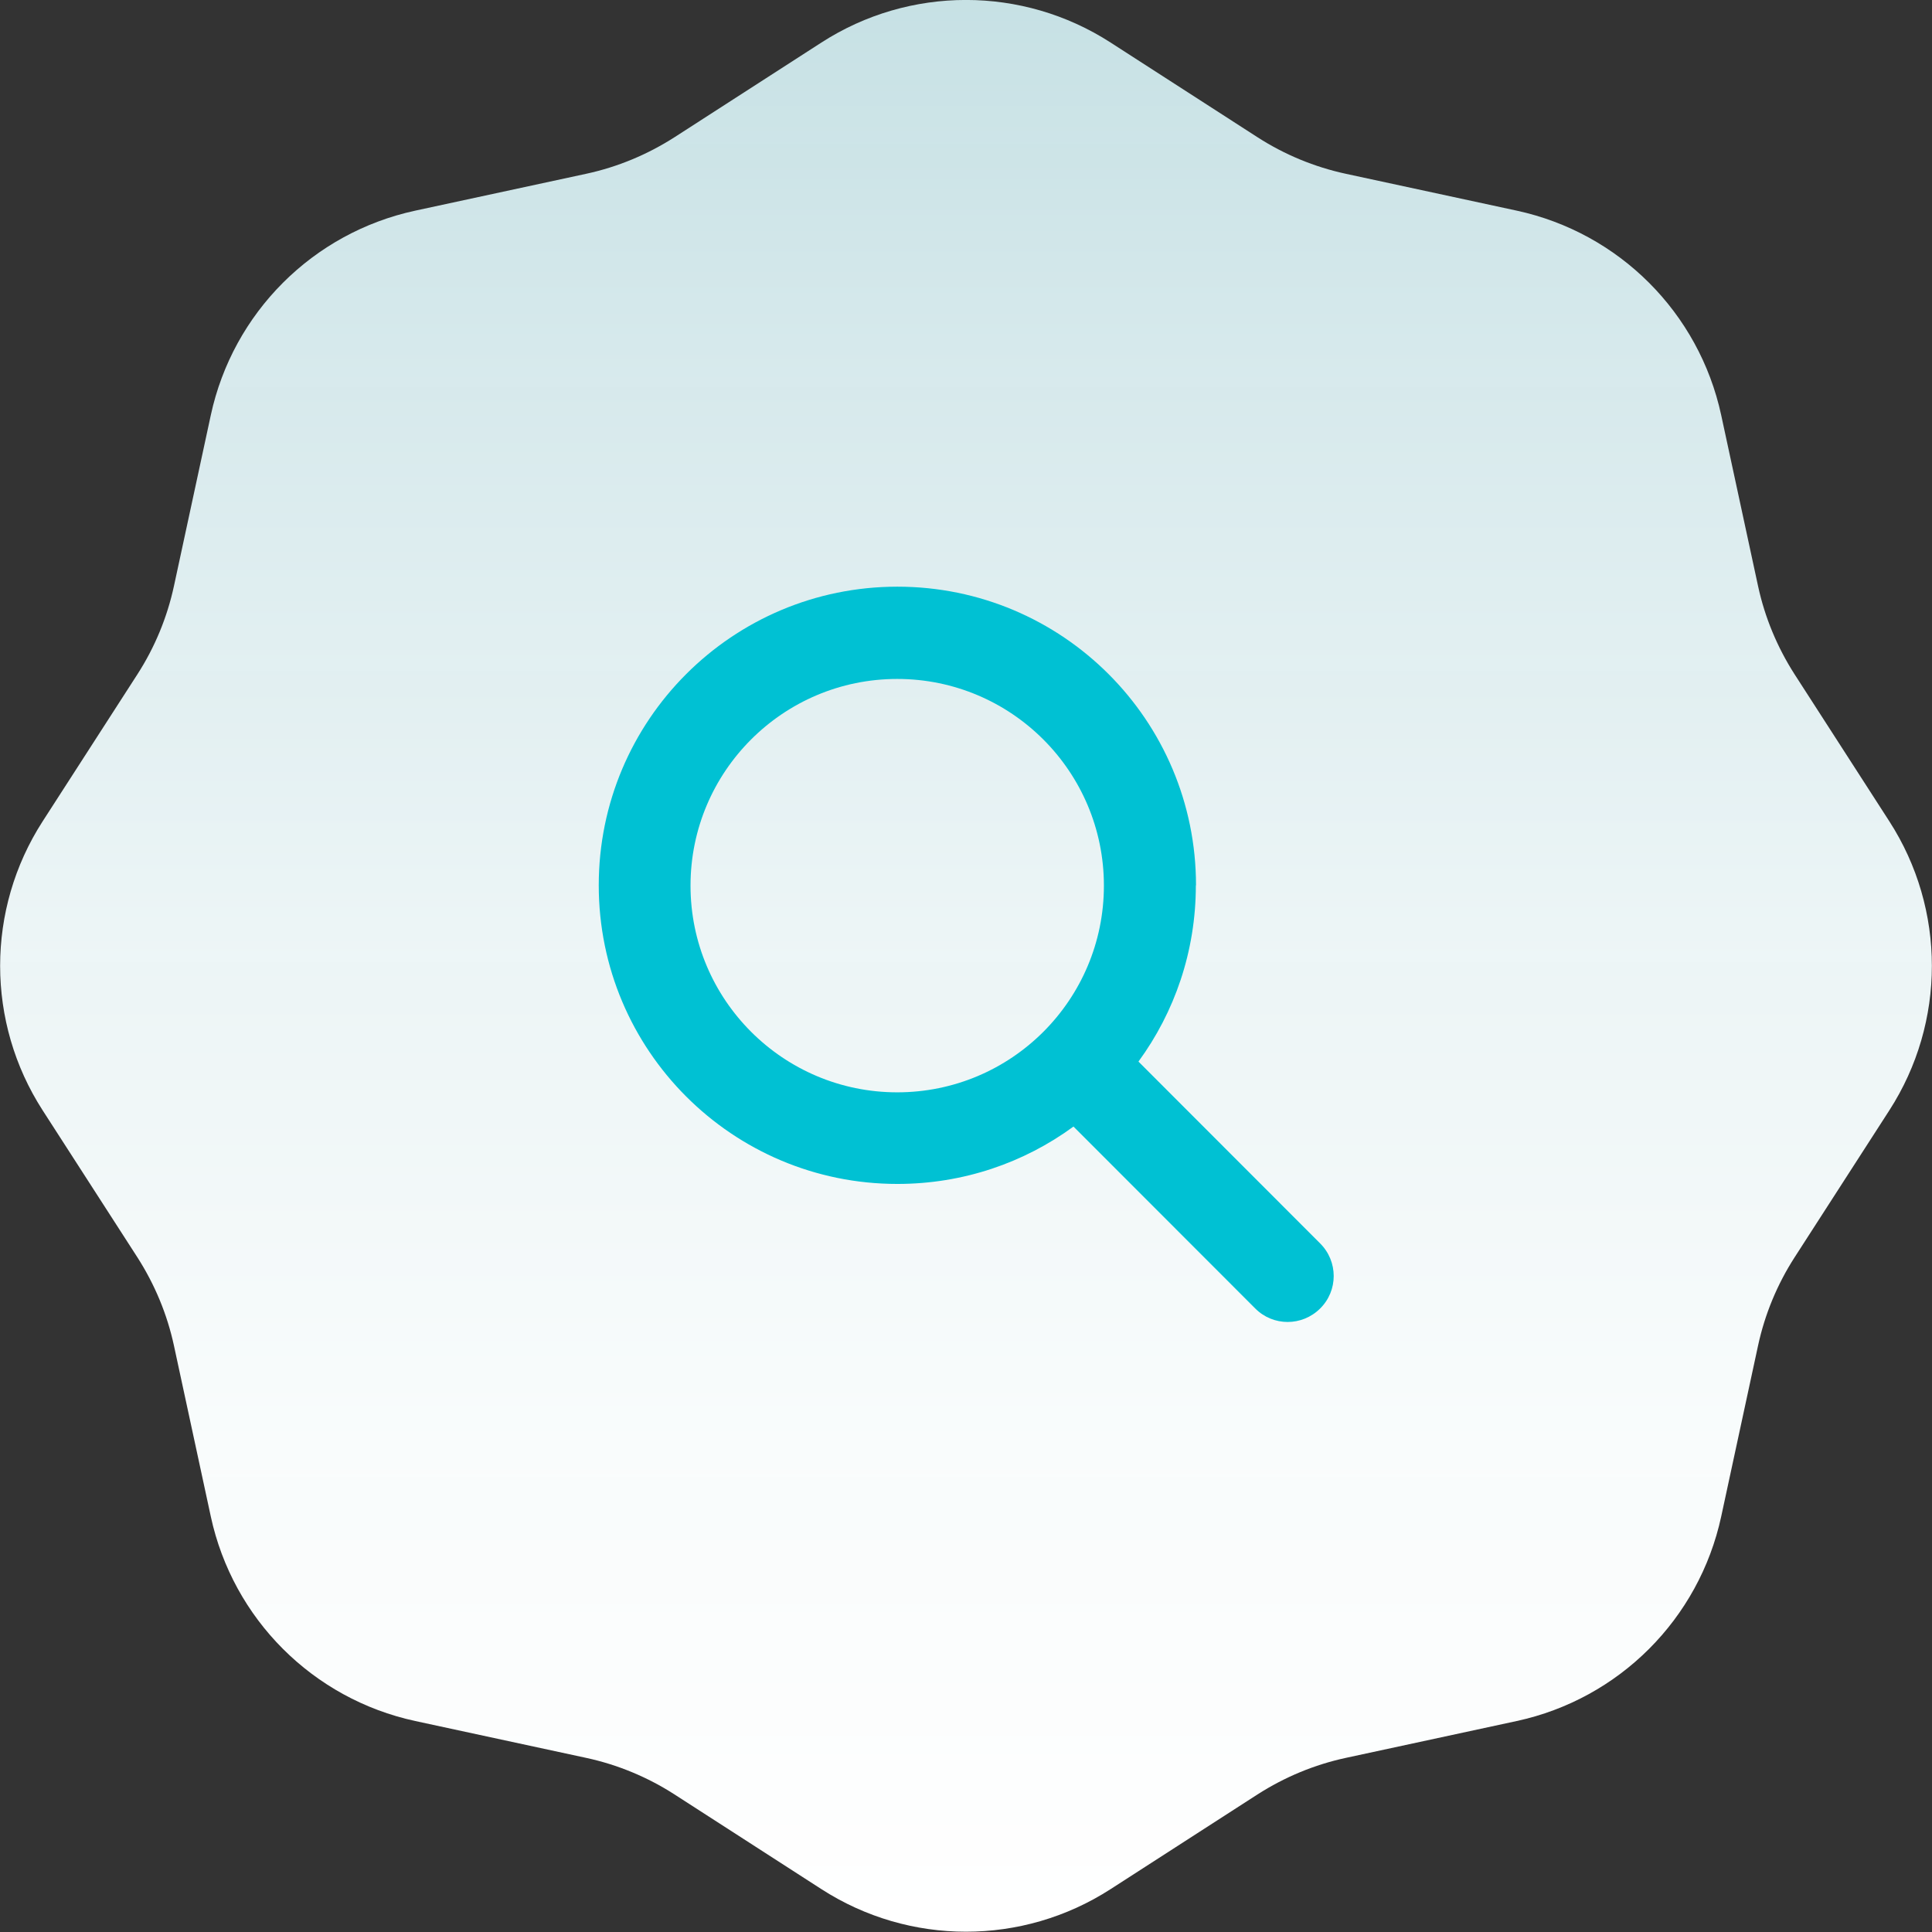
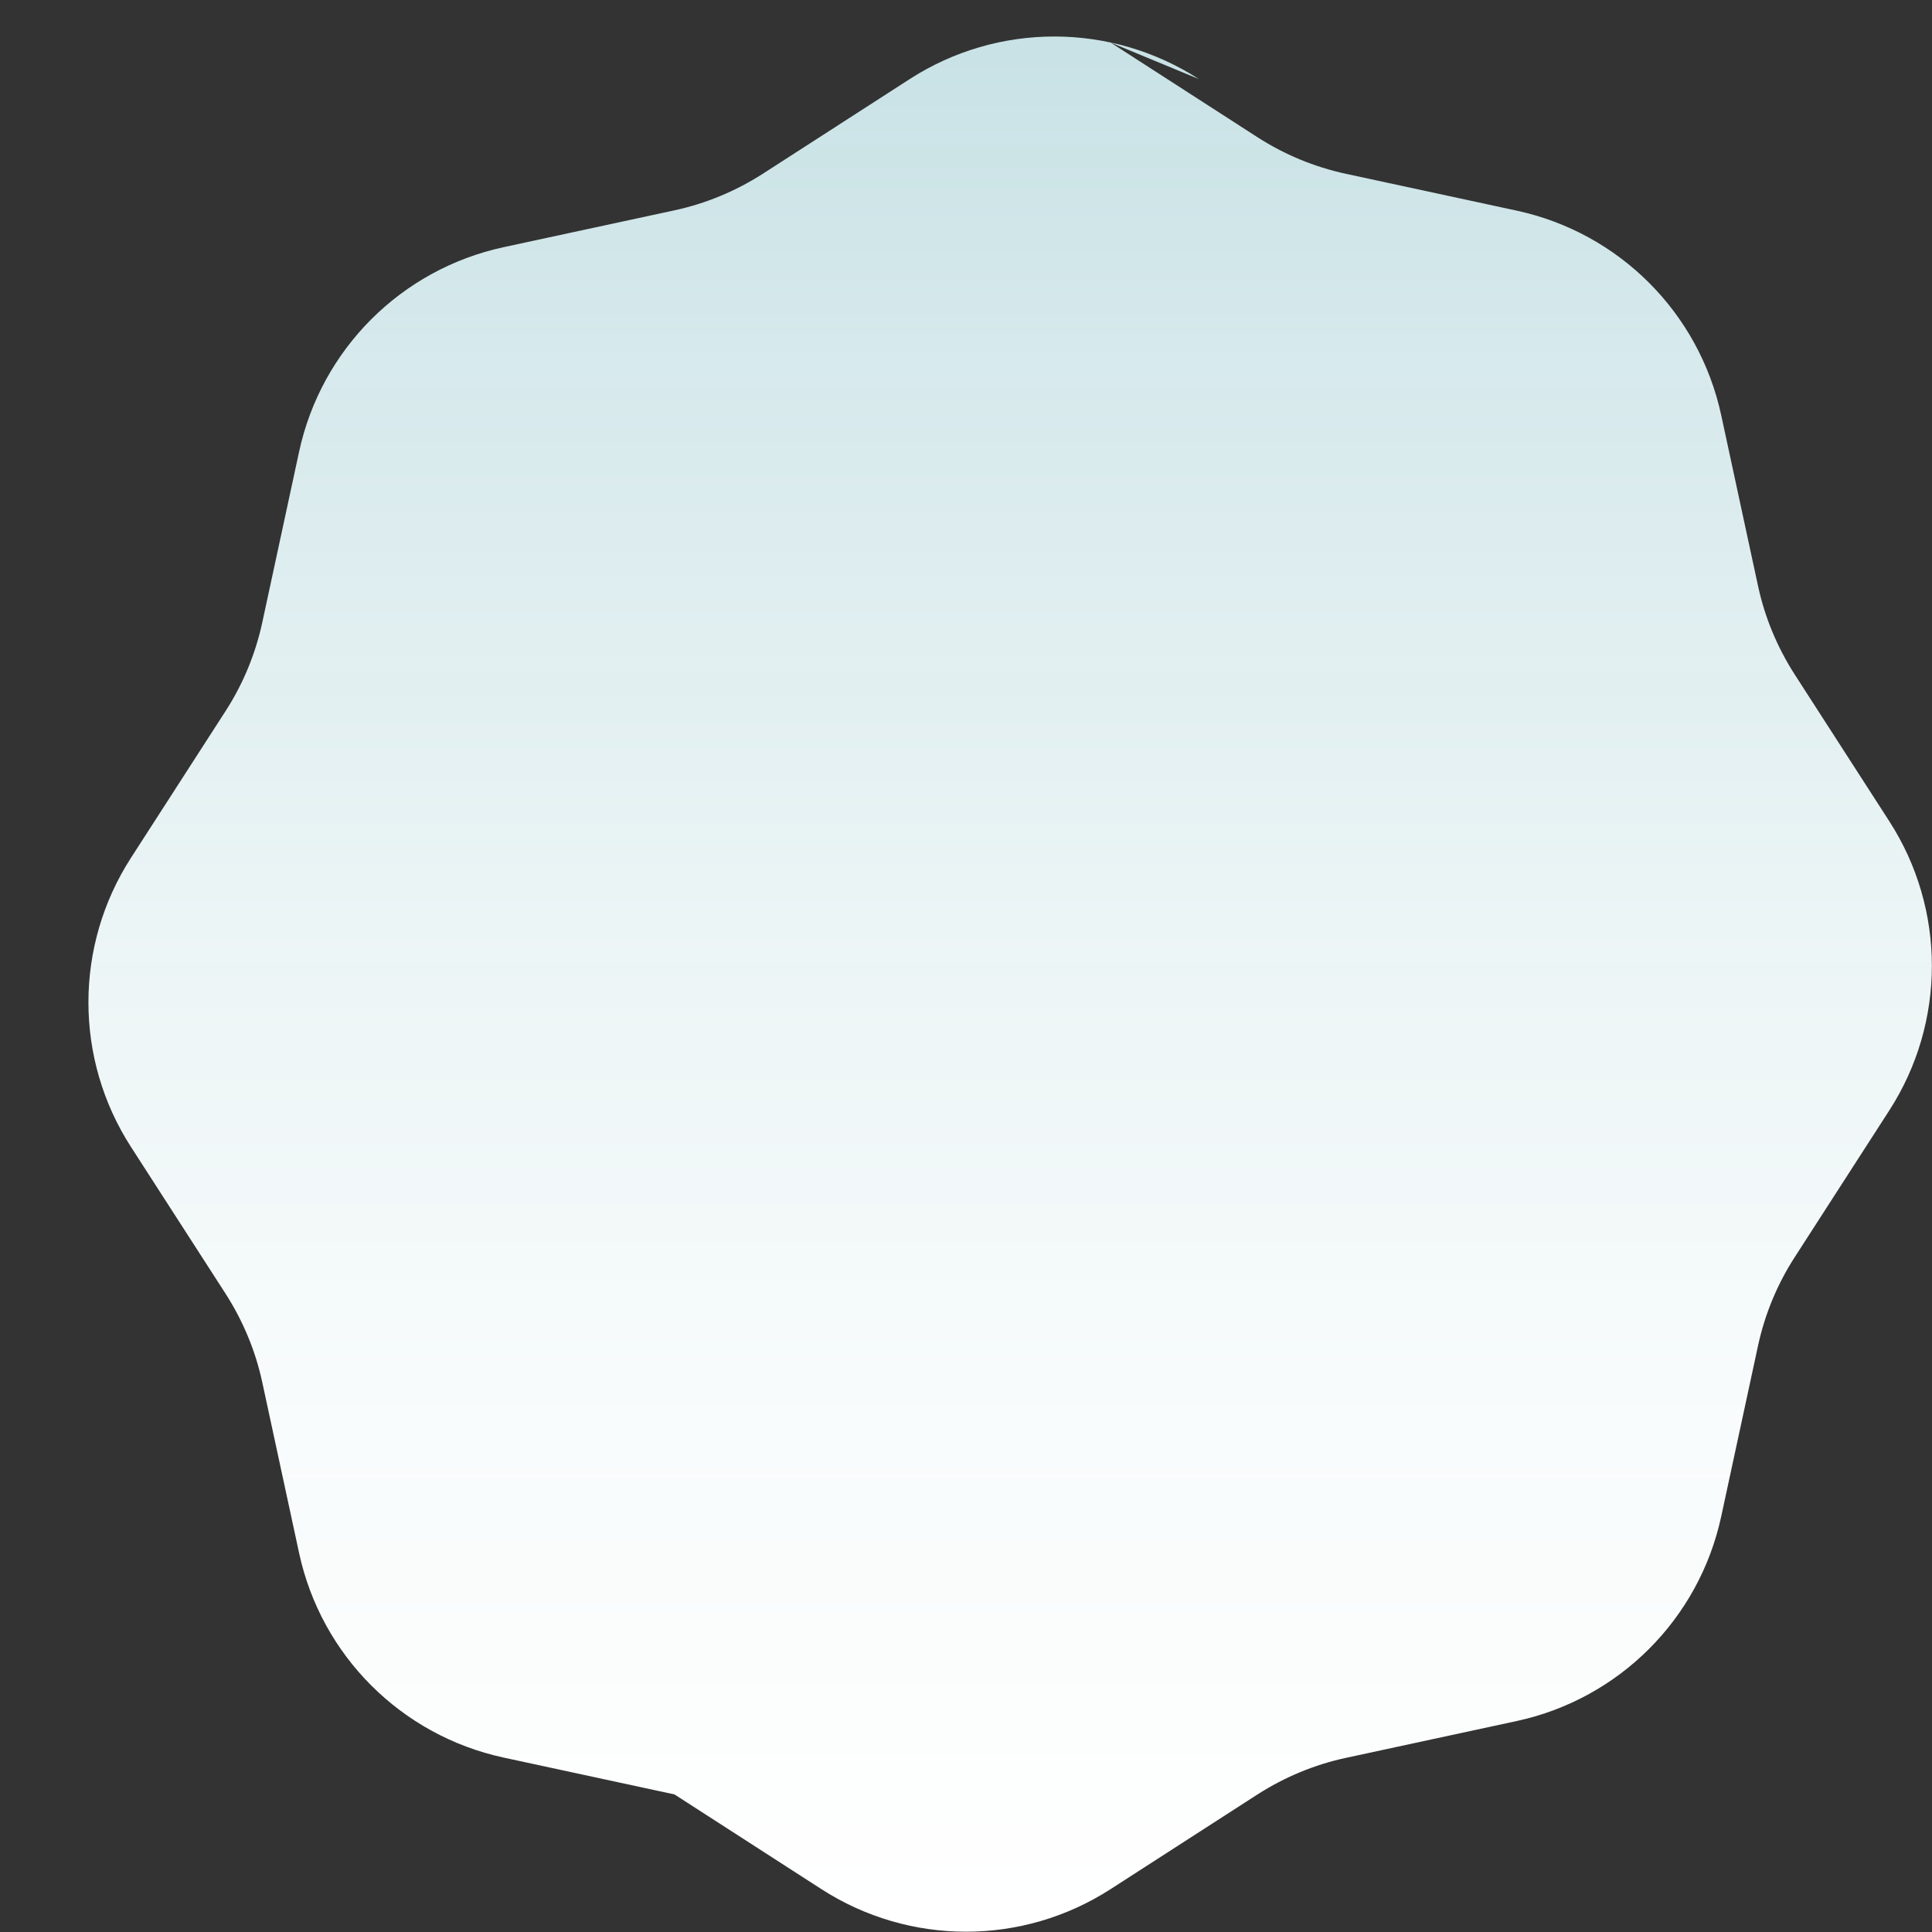
<svg xmlns="http://www.w3.org/2000/svg" id="Camada_2" data-name="Camada 2" viewBox="0 0 116.84 116.84">
  <rect x="0" y="0" width="116.84" height="116.84" fill="#333333" stroke="none" />
  <defs>
    <style>      .cls-1 {        fill: url(#Gradiente_sem_nome_3);      }      .cls-2 {        fill: #00c1d3;      }    </style>
    <linearGradient id="Gradiente_sem_nome_3" data-name="Gradiente sem nome 3" x1="58.42" y1="116.84" x2="58.42" y2="0" gradientUnits="userSpaceOnUse">
      <stop offset="0" stop-color="#fff" />
      <stop offset=".24" stop-color="#fbfefe" stop-opacity=".99" />
      <stop offset=".51" stop-color="#f2fbfc" stop-opacity=".97" />
      <stop offset=".81" stop-color="#e3f7fa" stop-opacity=".93" />
      <stop offset="1" stop-color="#d7f4f8" stop-opacity=".9" />
    </linearGradient>
  </defs>
  <g id="Layer_1" data-name="Layer 1">
    <g>
-       <path class="cls-1" d="M67.16,2.57l8.89,5.73c1.63,1.05,3.44,1.8,5.34,2.21l10.34,2.23c6.19,1.34,11.02,6.17,12.36,12.36l2.23,10.34c.41,1.9,1.16,3.7,2.21,5.34l5.73,8.89c3.43,5.32,3.43,12.16,0,17.48l-5.73,8.89c-1.05,1.63-1.8,3.44-2.21,5.34l-2.23,10.34c-1.34,6.19-6.17,11.02-12.36,12.36l-10.34,2.23c-1.9.41-3.7,1.16-5.34,2.21l-8.89,5.73c-5.32,3.43-12.16,3.43-17.48,0l-8.89-5.73c-1.63-1.05-3.44-1.8-5.34-2.21l-10.34-2.23c-6.19-1.34-11.02-6.17-12.36-12.36l-2.23-10.34c-.41-1.9-1.16-3.7-2.21-5.34l-5.73-8.89c-3.43-5.32-3.43-12.16,0-17.48l5.73-8.89c1.05-1.63,1.8-3.44,2.21-5.34l2.23-10.34c1.34-6.19,6.17-11.02,12.36-12.36l10.34-2.23c1.9-.41,3.7-1.16,5.34-2.21l8.89-5.73c5.32-3.43,12.16-3.43,17.48,0Z" />
-       <path class="cls-2" d="M72.32,53.55c0,3.99-1.29,7.67-3.47,10.65l10.99,11c1.09,1.09,1.09,2.85,0,3.93-1.09,1.09-2.85,1.09-3.93,0l-10.99-11c-2.99,2.19-6.67,3.47-10.65,3.47-9.98,0-18.06-8.08-18.06-18.06s8.08-18.06,18.06-18.06,18.06,8.08,18.06,18.06ZM54.26,66.06c6.91,0,12.5-5.6,12.5-12.5s-5.6-12.5-12.5-12.5-12.5,5.6-12.5,12.5,5.6,12.5,12.5,12.5Z" />
+       <path class="cls-1" d="M67.16,2.57l8.89,5.73c1.63,1.05,3.44,1.8,5.34,2.21l10.34,2.23c6.19,1.34,11.02,6.17,12.36,12.36l2.23,10.34c.41,1.9,1.16,3.7,2.21,5.34l5.73,8.89c3.43,5.32,3.43,12.16,0,17.48l-5.73,8.89c-1.05,1.63-1.8,3.44-2.21,5.34l-2.23,10.34c-1.34,6.19-6.17,11.02-12.36,12.36l-10.34,2.23c-1.9.41-3.7,1.16-5.34,2.21l-8.89,5.73c-5.32,3.43-12.16,3.43-17.48,0l-8.89-5.73l-10.34-2.23c-6.19-1.34-11.02-6.17-12.36-12.36l-2.23-10.34c-.41-1.9-1.16-3.7-2.21-5.34l-5.73-8.89c-3.43-5.32-3.43-12.16,0-17.48l5.73-8.89c1.05-1.63,1.8-3.44,2.21-5.34l2.23-10.34c1.34-6.19,6.17-11.02,12.36-12.36l10.34-2.23c1.9-.41,3.7-1.16,5.34-2.21l8.89-5.73c5.32-3.43,12.16-3.43,17.48,0Z" />
    </g>
  </g>
</svg>